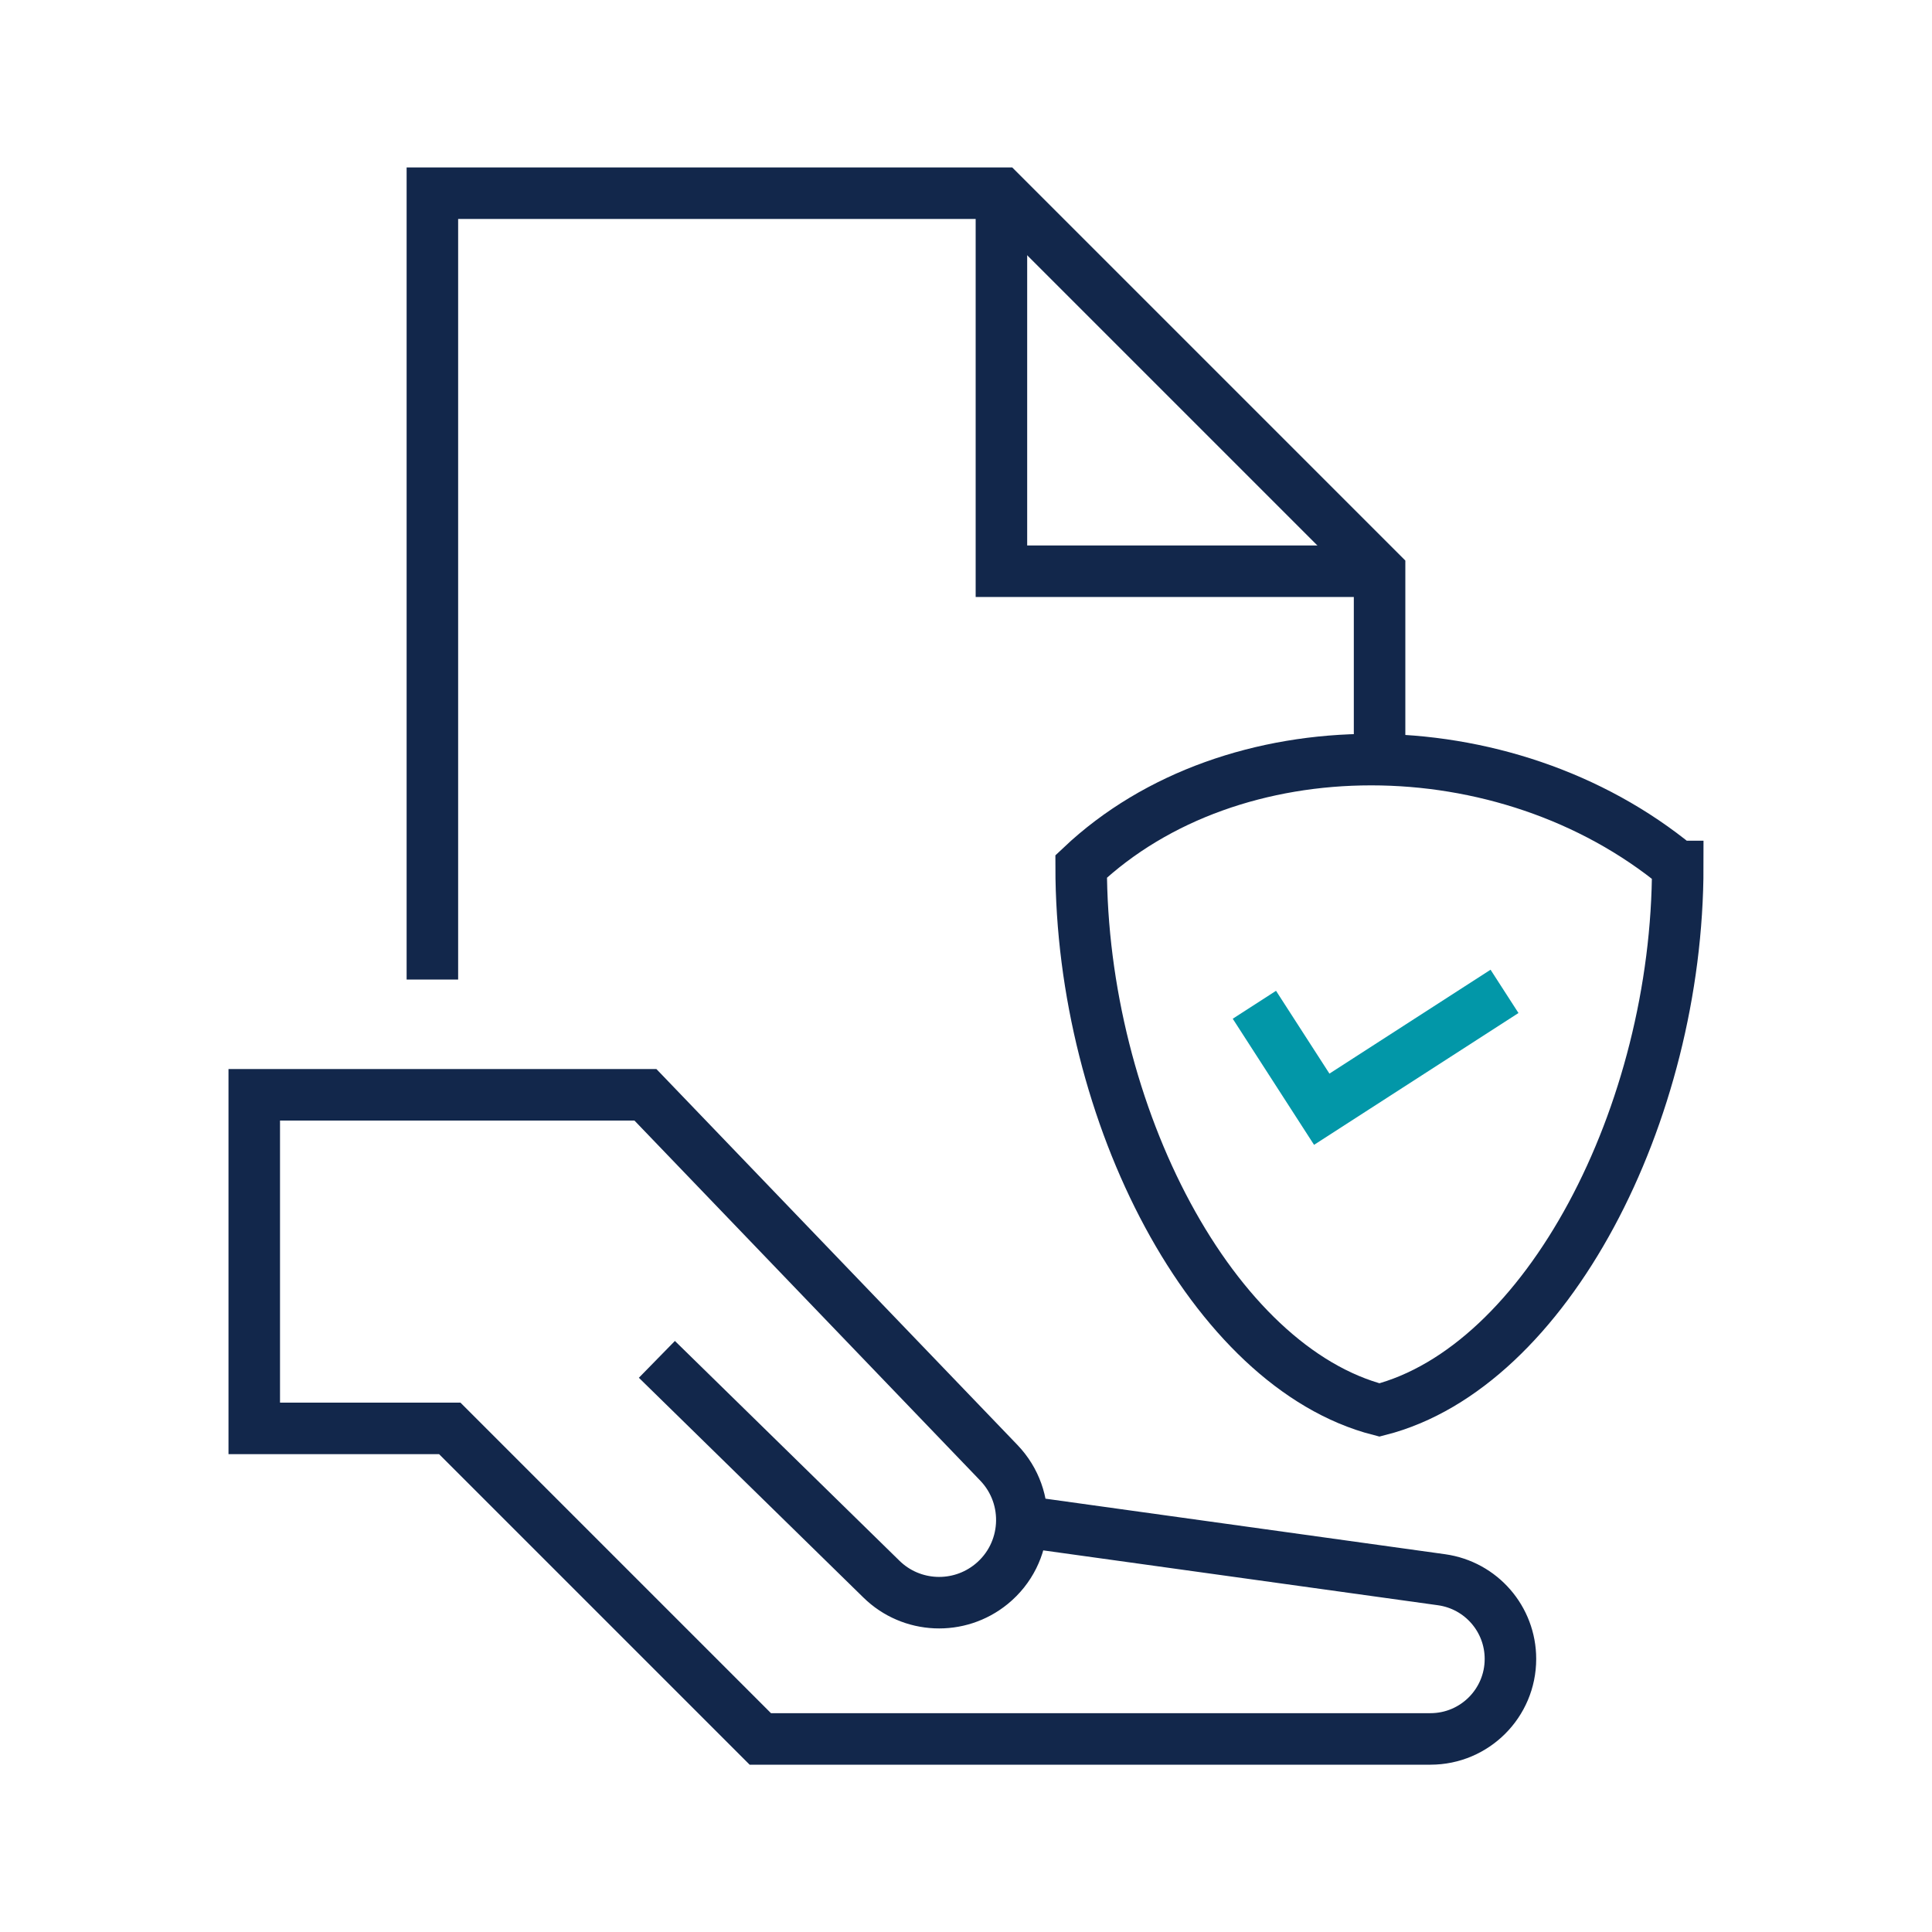
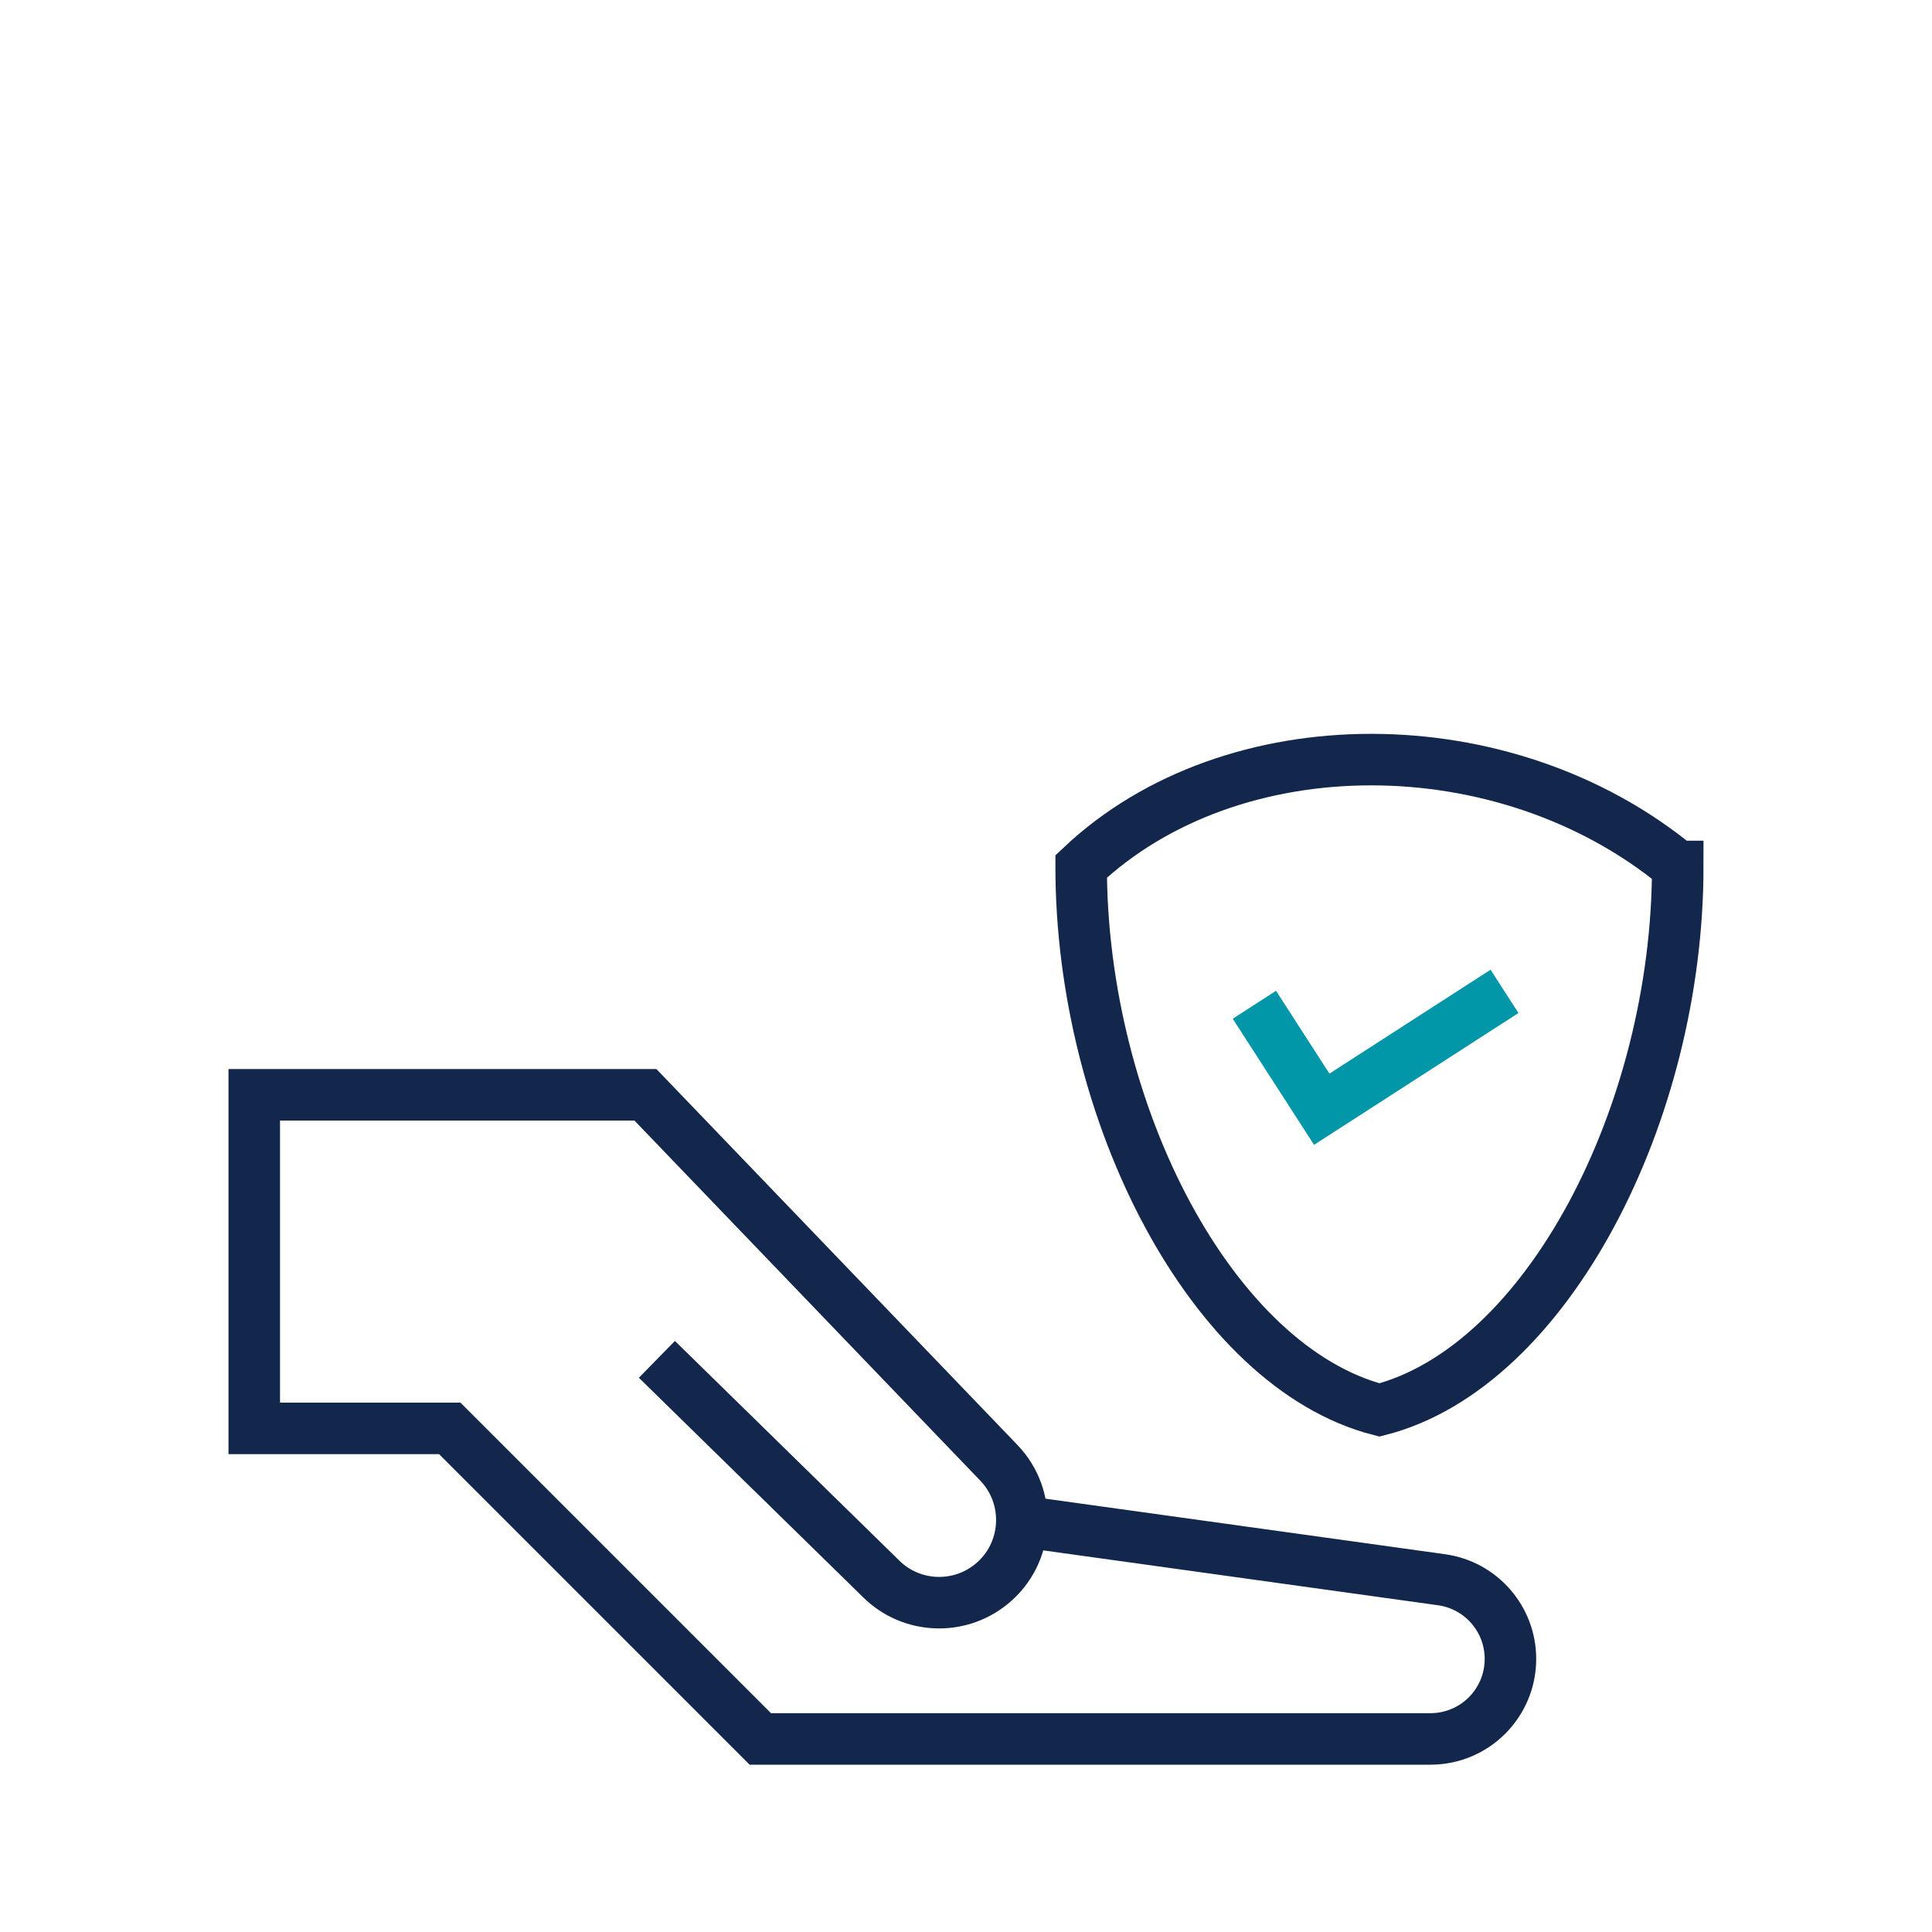
<svg xmlns="http://www.w3.org/2000/svg" id="Layer_1" data-name="Layer 1" viewBox="0 0 150 150">
  <defs>
    <style>
      .cls-1 {
        stroke: #0297a8;
      }

      .cls-1, .cls-2 {
        fill: none;
        stroke-miterlimit: 10;
        stroke-width: 4px;
      }

      .cls-2 {
        stroke: #12274b;
      }
    </style>
  </defs>
  <polyline class="cls-1" points="116.81 76.97 102.62 86.12 97.39 78.01" />
  <path class="cls-2" d="M79.33,118.12l32.59,4.53c3.07.43,5.35,3.05,5.35,6.15h0c0,3.43-2.78,6.21-6.21,6.21h-52.03l-24.11-24.11h-15.18v-25.9h30.37l27.44,28.57c2.59,2.7,2.33,7.04-.57,9.41h0c-2.53,2.07-6.22,1.91-8.55-.38l-17.43-17.06" />
-   <path class="cls-2" d="M33.57,76.05V15h44.19c11.46,11.46,17.89,17.89,29.35,29.35v14.63" />
-   <polyline class="cls-2" points="77.75 15 77.75 44.35 107.1 44.35" />
  <path class="cls-2" d="M130.26,67.27c0,19.23-10.2,38.88-23.16,42.2-12.95-3.33-23.16-22.97-23.16-42.2,11.71-11.06,32.9-11.06,46.31,0Z" />
</svg>